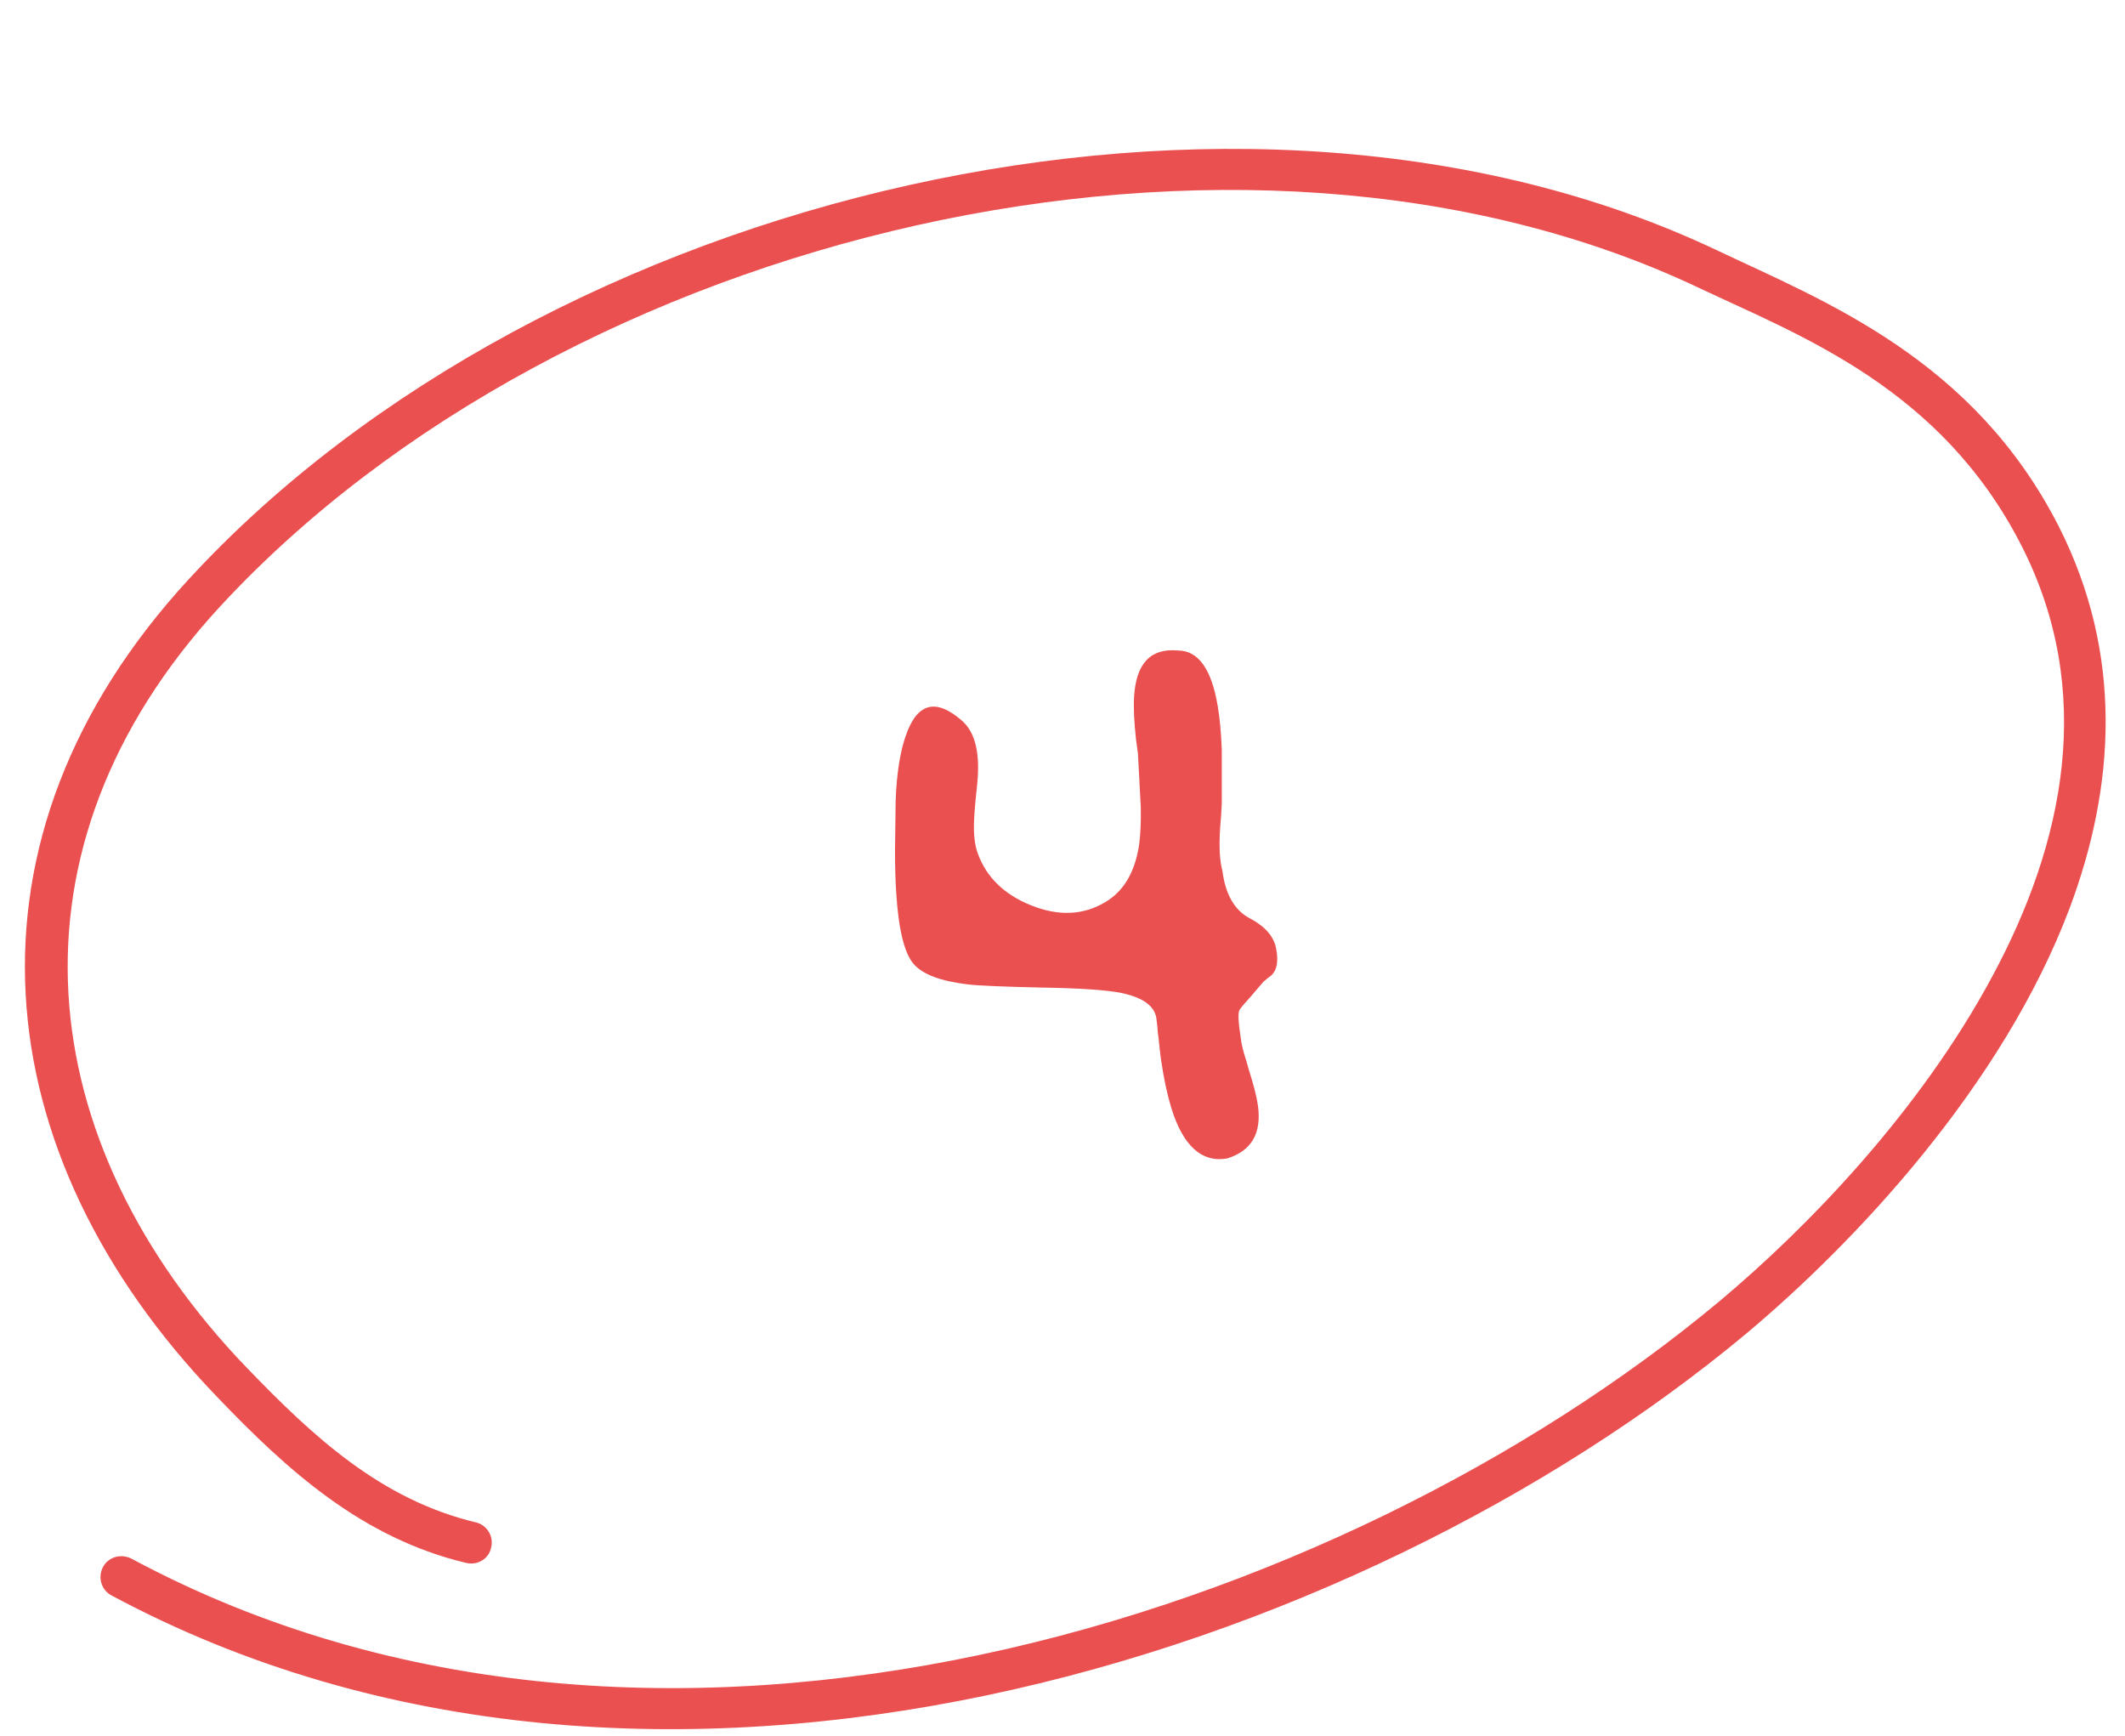
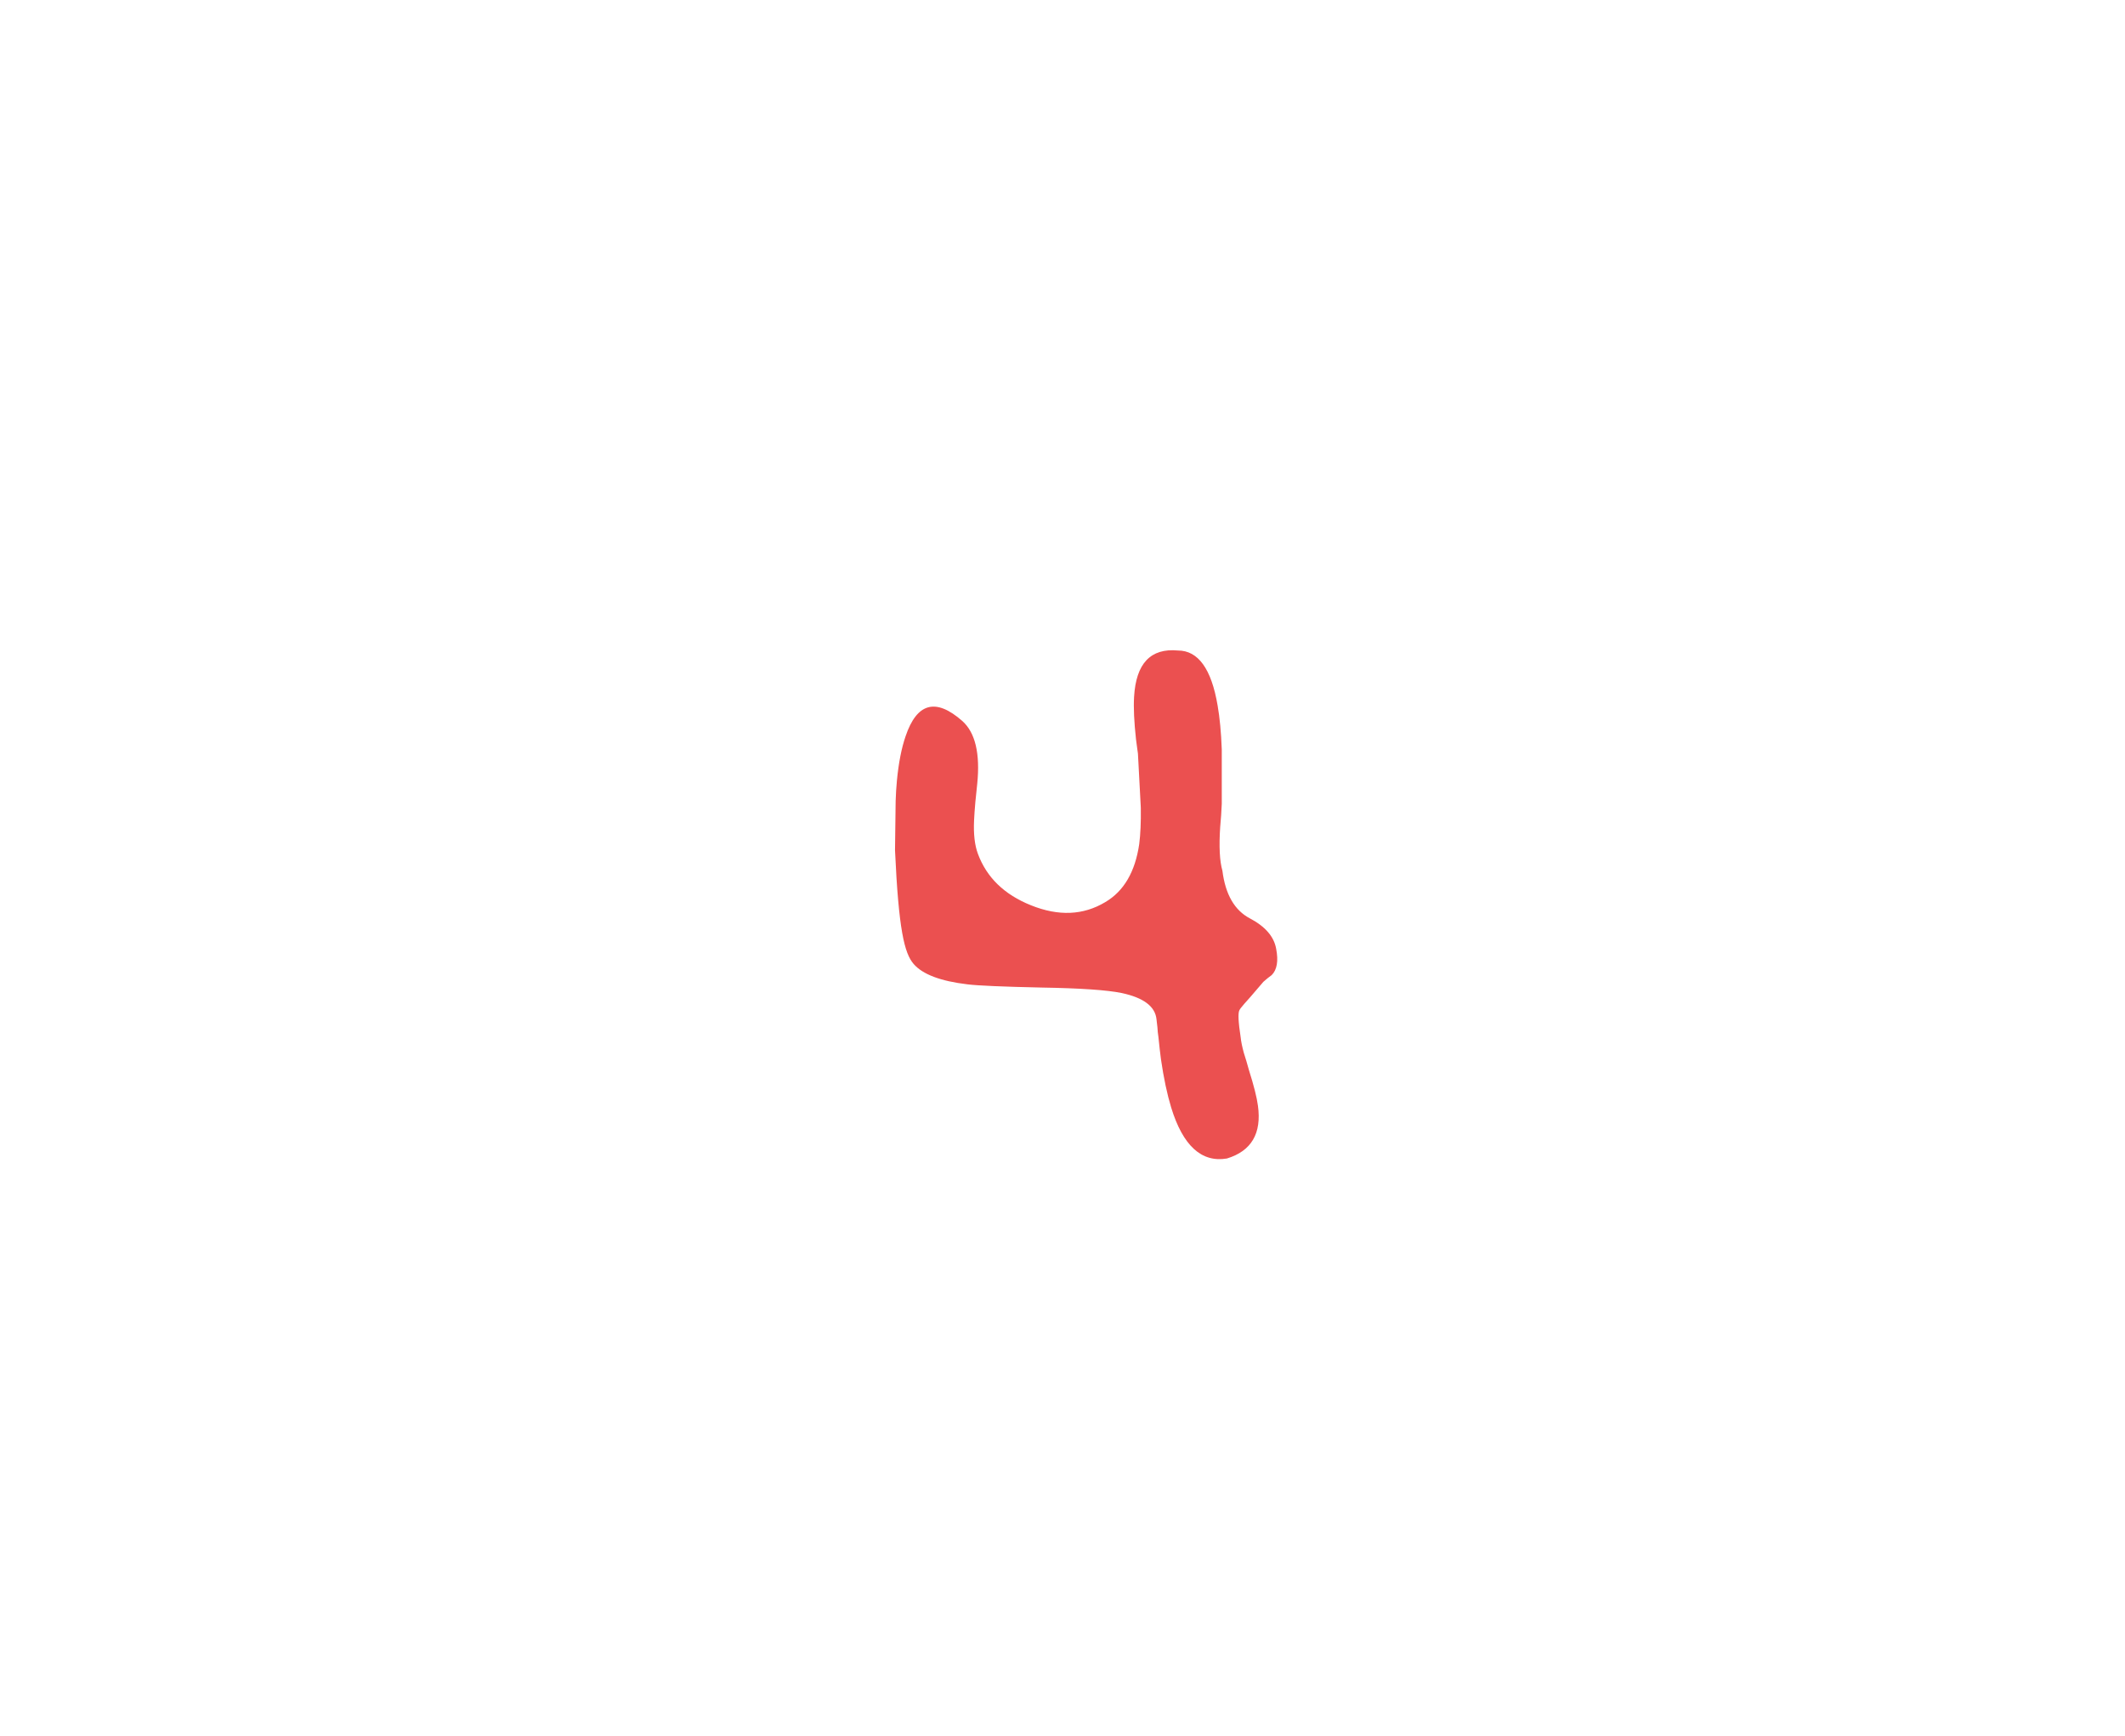
<svg xmlns="http://www.w3.org/2000/svg" width="60" height="49" viewBox="0 0 60 49" fill="none">
-   <path fill-rule="evenodd" clip-rule="evenodd" d="M13.446 42.98C10.755 42.337 8.85 40.563 6.976 38.62C0.834 32.242 -0.077 23.946 6.209 17.127C15.978 6.555 35.011 1.982 47.972 8.128C50.843 9.485 54.799 10.946 57.072 15.394C59.187 19.53 58.273 23.81 56.257 27.556C54.198 31.398 50.993 34.691 48.547 36.736C37.86 45.656 18.596 51.991 3.719 44.005C3.412 43.848 3.056 43.955 2.906 44.241C2.757 44.528 2.859 44.884 3.143 45.037C18.457 53.256 38.316 46.819 49.317 37.639C52.36 35.088 56.545 30.663 58.439 25.632C59.726 22.192 59.96 18.475 58.132 14.865C55.72 10.129 51.528 8.511 48.481 7.067C35.101 0.72 15.422 5.411 5.348 16.332C-1.417 23.66 -0.478 32.578 6.129 39.434C8.14 41.538 10.241 43.424 13.162 44.122C13.484 44.198 13.808 44.005 13.867 43.686C13.95 43.372 13.745 43.053 13.446 42.98Z" fill="#EB5050" />
-   <path d="M35.292 25.927C34.858 25.699 34.599 25.25 34.515 24.581C34.437 24.31 34.416 23.9 34.452 23.352L34.479 23.018L34.497 22.692V21.156C34.479 20.674 34.44 20.262 34.38 19.918C34.205 18.882 33.831 18.364 33.259 18.364C32.488 18.292 32.075 18.729 32.021 19.674C32.003 19.976 32.021 20.373 32.075 20.867L32.111 21.138L32.13 21.274L32.211 22.801C32.217 23.205 32.202 23.548 32.166 23.831C32.051 24.614 31.732 25.159 31.208 25.467C30.587 25.84 29.889 25.87 29.111 25.557C28.358 25.256 27.858 24.771 27.611 24.102C27.521 23.861 27.485 23.548 27.503 23.162C27.509 23.024 27.521 22.852 27.539 22.647L27.566 22.385L27.593 22.123C27.678 21.268 27.536 20.677 27.169 20.352C26.422 19.695 25.889 19.84 25.569 20.786C25.455 21.117 25.373 21.533 25.325 22.033C25.307 22.22 25.295 22.412 25.289 22.611L25.271 24.003C25.271 24.473 25.283 24.882 25.307 25.232C25.373 26.25 25.536 26.909 25.795 27.211C26.048 27.506 26.557 27.699 27.322 27.789C27.617 27.825 28.313 27.855 29.41 27.879C30.506 27.897 31.259 27.949 31.669 28.033C32.289 28.165 32.617 28.412 32.654 28.774C32.66 28.828 32.669 28.906 32.681 29.009L32.69 29.135L32.708 29.271C32.732 29.512 32.756 29.723 32.78 29.903C32.858 30.439 32.955 30.894 33.069 31.268C33.401 32.346 33.925 32.825 34.642 32.705C35.334 32.494 35.627 31.997 35.518 31.214C35.488 30.985 35.404 30.65 35.265 30.211L35.193 29.958L35.12 29.723C35.072 29.548 35.042 29.4 35.03 29.28C34.964 28.852 34.952 28.599 34.994 28.521C35.006 28.491 35.054 28.427 35.139 28.331C35.187 28.283 35.364 28.078 35.672 27.717L35.789 27.617L35.907 27.527C36.057 27.376 36.099 27.129 36.033 26.786C35.973 26.442 35.726 26.156 35.292 25.927Z" fill="#EB5050" />
+   <path d="M35.292 25.927C34.858 25.699 34.599 25.25 34.515 24.581C34.437 24.31 34.416 23.9 34.452 23.352L34.479 23.018L34.497 22.692V21.156C34.479 20.674 34.44 20.262 34.38 19.918C34.205 18.882 33.831 18.364 33.259 18.364C32.488 18.292 32.075 18.729 32.021 19.674C32.003 19.976 32.021 20.373 32.075 20.867L32.111 21.138L32.13 21.274L32.211 22.801C32.217 23.205 32.202 23.548 32.166 23.831C32.051 24.614 31.732 25.159 31.208 25.467C30.587 25.84 29.889 25.87 29.111 25.557C28.358 25.256 27.858 24.771 27.611 24.102C27.521 23.861 27.485 23.548 27.503 23.162C27.509 23.024 27.521 22.852 27.539 22.647L27.566 22.385L27.593 22.123C27.678 21.268 27.536 20.677 27.169 20.352C26.422 19.695 25.889 19.84 25.569 20.786C25.455 21.117 25.373 21.533 25.325 22.033C25.307 22.22 25.295 22.412 25.289 22.611L25.271 24.003C25.373 26.25 25.536 26.909 25.795 27.211C26.048 27.506 26.557 27.699 27.322 27.789C27.617 27.825 28.313 27.855 29.41 27.879C30.506 27.897 31.259 27.949 31.669 28.033C32.289 28.165 32.617 28.412 32.654 28.774C32.66 28.828 32.669 28.906 32.681 29.009L32.69 29.135L32.708 29.271C32.732 29.512 32.756 29.723 32.78 29.903C32.858 30.439 32.955 30.894 33.069 31.268C33.401 32.346 33.925 32.825 34.642 32.705C35.334 32.494 35.627 31.997 35.518 31.214C35.488 30.985 35.404 30.65 35.265 30.211L35.193 29.958L35.12 29.723C35.072 29.548 35.042 29.4 35.03 29.28C34.964 28.852 34.952 28.599 34.994 28.521C35.006 28.491 35.054 28.427 35.139 28.331C35.187 28.283 35.364 28.078 35.672 27.717L35.789 27.617L35.907 27.527C36.057 27.376 36.099 27.129 36.033 26.786C35.973 26.442 35.726 26.156 35.292 25.927Z" fill="#EB5050" />
</svg>